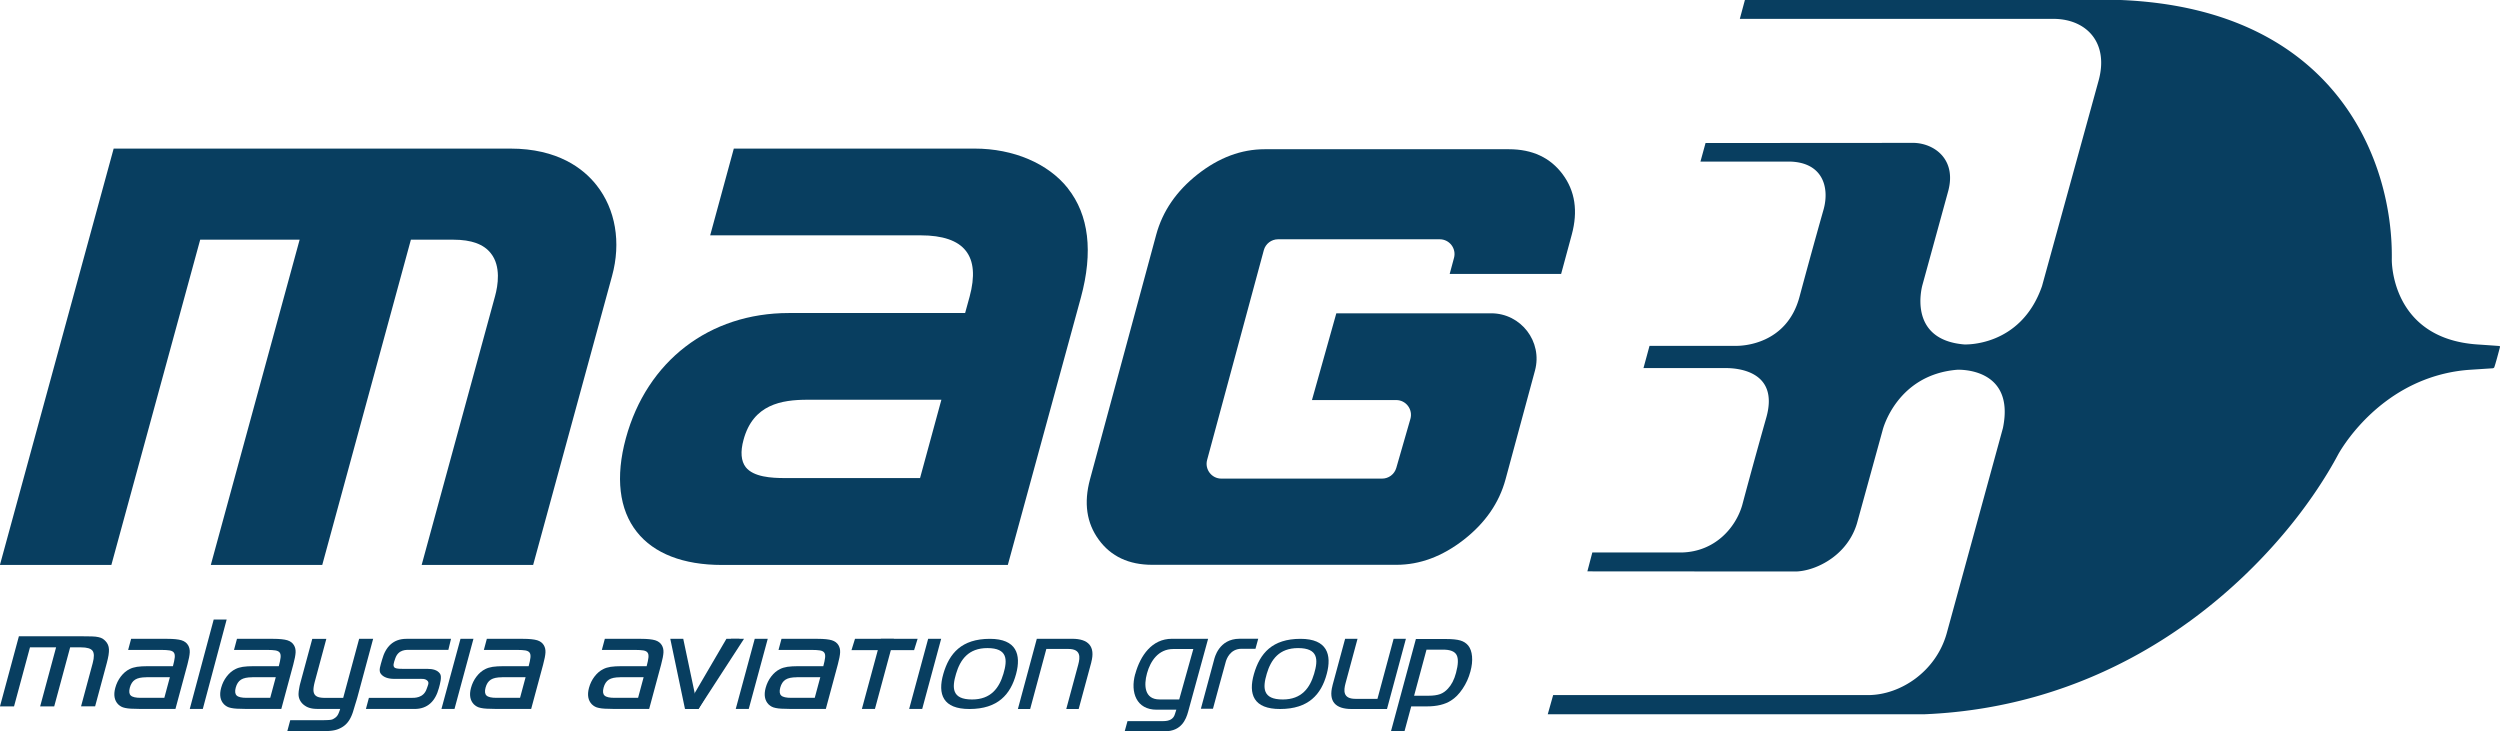
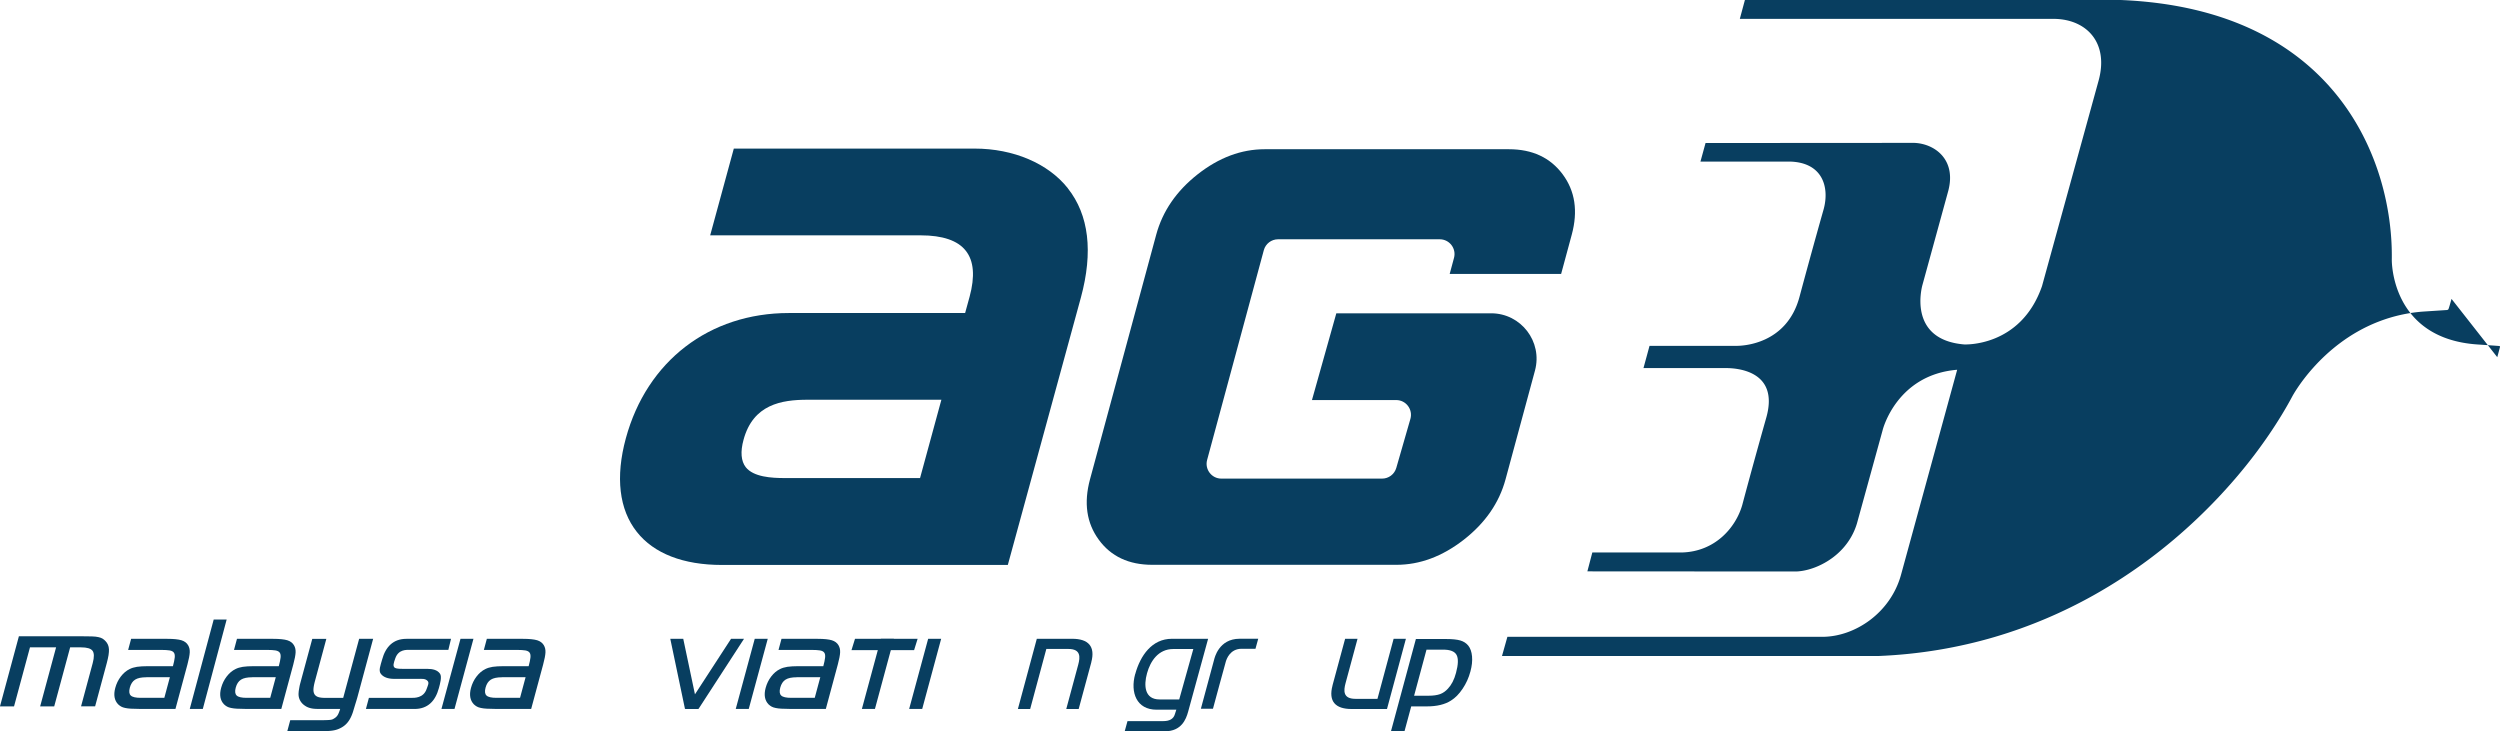
<svg xmlns="http://www.w3.org/2000/svg" id="Layer_1" data-name="Layer 1" version="1.1" width="546.891" height="160">
  <defs id="defs527">
    <style id="style525">.cls-2{stroke-width:0;fill:#083e60}</style>
  </defs>
  <g id="g577" transform="matrix(1.002 0 0 1.002 -208.31 -156.272)">
    <path class="cls-2" d="M455.74 303.12c1.11-4.06 3.66-7.7 8-7.7h7.91l-4.37 15.94c-.45 1.64-1.46 4.25-5.04 4.25h-8.8l.61-2.22h7.86c1.23 0 2.19-.43 2.49-1.53l.31-.96h-4.32c-4.35 0-5.77-3.73-4.67-7.76m9.62 5.52 3.08-11.01h-4.37c-3.27 0-5.01 2.64-5.74 5.31-.74 2.67-.54 5.7 2.73 5.7z" id="path529" />
    <path class="cls-2" d="M478.53 295.41c-4.58 0-5.48 4.26-5.57 4.57-.08.32-2.89 10.71-2.89 10.71h2.64s2.7-9.99 2.81-10.31c.15-.49.89-2.78 3.45-2.78h3.02l.6-2.19z" id="path531" />
    <path class="cls-2" d="m446.15 300.55-2.76 10.2h-2.71l2.62-9.71c.42-1.58.61-3.4-2.16-3.4h-4.81l-3.53 13.11h-2.68l4.13-15.33h7.72c3.55 0 5.1 1.67 4.17 5.13" id="path533" />
    <path class="cls-2" d="m498.8 305.62 2.76-10.2h2.71l-2.62 9.71c-.42 1.58-.61 3.4 2.16 3.4h4.81l3.53-13.11h2.68l-4.13 15.33h-7.72c-3.55 0-5.1-1.67-4.17-5.13" id="path535" />
    <path class="cls-2" id="polygon537" d="m257.38 291.21-5.21 19.53h-2.85l5.23-19.53z" />
    <path class="cls-2" id="polygon539" d="m311.26 295.42-4.14 15.32h-2.85l4.16-15.32z" />
    <path class="cls-2" id="polygon541" d="m403.05 295.42-4.14 15.32h-2.85l4.15-15.32z" />
    <path class="cls-2" id="polygon543" d="m413.37 295.42-4.14 15.32h-2.85l4.15-15.32z" />
    <path class="cls-2" id="polygon545" d="m375.51 295.42-4.15 15.32h-2.84l4.15-15.32z" />
-     <path class="cls-2" id="polygon547" d="m369.33 295.42-8.94 15.32h-2.85l8.95-15.32z" />
    <path class="cls-2" id="polygon549" d="m370.33 295.42-9.94 15.32h-2.85l9.96-15.32z" />
    <path class="cls-2" id="polygon551" d="m354.23 295.42 3.21 15.32h2.85l-3.23-15.32z" />
    <path class="cls-2" d="M268.76 301.4c.21-.78.34-1.4.39-1.87.05-.47 0-.83-.18-1.08-.17-.25-.49-.41-.93-.49-.44-.07-1.05-.11-1.81-.11h-7.25l.65-2.42h7.92c1.37 0 2.39.11 3.07.31.67.21 1.16.58 1.46 1.1.26.44.38.96.35 1.57-.03.61-.2 1.49-.51 2.64l-2.61 9.68h-7.82c-.76 0-1.39-.02-1.89-.05-.5-.03-.92-.08-1.27-.16-.35-.07-.64-.17-.87-.3-.23-.13-.45-.29-.67-.5-.82-.86-1.03-2.05-.62-3.58.25-.92.65-1.75 1.21-2.48.56-.73 1.2-1.28 1.93-1.63.44-.23.98-.39 1.6-.49.63-.09 1.42-.14 2.37-.14zm-5.78 2.42c-1.1 0-1.92.17-2.47.52-.55.35-.93.93-1.15 1.74-.22.81-.15 1.39.21 1.73.36.34 1.09.5 2.19.5h5.13l1.21-4.5h-5.13z" id="path553" />
    <path class="cls-2" d="M323.31 301.4c.21-.78.34-1.4.39-1.87.05-.47 0-.83-.18-1.08-.17-.25-.49-.41-.93-.49-.44-.07-1.05-.11-1.81-.11h-7.25l.65-2.42h7.92c1.37 0 2.39.11 3.07.31.67.21 1.16.58 1.46 1.1.26.44.38.96.35 1.57-.03.61-.2 1.49-.51 2.64l-2.61 9.68h-7.82c-.76 0-1.39-.02-1.89-.05-.5-.03-.92-.08-1.27-.16-.35-.07-.64-.17-.87-.3-.23-.13-.45-.29-.67-.5-.82-.86-1.03-2.05-.62-3.58.25-.92.65-1.75 1.21-2.48.56-.73 1.2-1.28 1.93-1.63.44-.23.98-.39 1.6-.49.63-.09 1.42-.14 2.37-.14zm-5.79 2.42c-1.1 0-1.92.17-2.47.52-.55.35-.93.93-1.15 1.74-.22.82-.15 1.39.21 1.73.36.34 1.09.5 2.19.5h5.13l1.21-4.5h-5.13z" id="path555" />
    <path class="cls-2" d="M245.65 301.4c.21-.78.34-1.4.39-1.87.05-.47 0-.83-.18-1.08-.17-.25-.48-.41-.93-.49-.44-.07-1.05-.11-1.81-.11h-7.25l.65-2.42h7.92c1.37 0 2.39.11 3.07.31.67.21 1.16.58 1.46 1.1.26.44.38.96.35 1.57-.03.61-.2 1.49-.51 2.64l-2.61 9.68h-7.82c-.76 0-1.39-.02-1.89-.05-.5-.03-.92-.08-1.27-.16-.35-.07-.64-.17-.87-.3-.23-.13-.45-.29-.67-.5-.82-.86-1.03-2.05-.62-3.58.25-.92.65-1.75 1.21-2.48.56-.73 1.2-1.28 1.93-1.63.44-.23.98-.39 1.6-.49.63-.09 1.42-.14 2.37-.14zm-5.79 2.42c-1.1 0-1.92.17-2.47.52-.55.35-.93.93-1.15 1.74-.22.82-.15 1.39.21 1.73.36.34 1.09.5 2.19.5h5.13l1.21-4.5h-5.13z" id="path557" />
-     <path class="cls-2" d="M349.07 301.4c.21-.78.34-1.4.39-1.87.05-.47 0-.83-.18-1.08-.17-.25-.48-.41-.93-.49-.44-.07-1.05-.11-1.81-.11h-7.25l.65-2.42h7.92c1.37 0 2.39.11 3.07.31.67.21 1.16.58 1.46 1.1.26.44.38.96.35 1.57-.03.61-.2 1.49-.51 2.64l-2.61 9.68h-7.82c-.76 0-1.39-.02-1.89-.05-.5-.03-.92-.08-1.27-.16-.35-.07-.64-.17-.87-.3-.23-.13-.45-.29-.67-.5-.82-.86-1.03-2.05-.62-3.58.25-.92.65-1.75 1.21-2.48.56-.73 1.2-1.28 1.93-1.63.44-.23.98-.39 1.6-.49.63-.09 1.42-.14 2.37-.14zm-5.78 2.42c-1.1 0-1.92.17-2.47.52-.55.35-.93.93-1.15 1.74-.22.82-.15 1.39.21 1.73.36.34 1.09.5 2.19.5h5.13l1.21-4.5h-5.13z" id="path559" />
    <path class="cls-2" d="M387.64 301.4c.21-.78.34-1.4.39-1.87.05-.47 0-.83-.18-1.08-.17-.25-.48-.41-.93-.49-.44-.07-1.05-.11-1.81-.11h-7.25l.65-2.42h7.92c1.37 0 2.39.11 3.07.31.67.21 1.16.58 1.46 1.1.26.44.38.96.35 1.57-.03.61-.2 1.49-.51 2.64l-2.61 9.68h-7.82c-.76 0-1.39-.02-1.89-.05-.5-.03-.92-.08-1.27-.16-.35-.07-.64-.17-.87-.3-.23-.13-.45-.29-.67-.5-.82-.86-1.03-2.05-.62-3.58.25-.92.65-1.75 1.21-2.48.56-.73 1.2-1.28 1.93-1.63.44-.23.98-.39 1.6-.49.63-.09 1.42-.14 2.37-.14zm-5.78 2.42c-1.1 0-1.92.17-2.47.52-.55.35-.93.93-1.15 1.74-.22.82-.15 1.39.21 1.73.36.34 1.09.5 2.19.5h5.13l1.21-4.5h-5.13z" id="path561" />
    <path class="cls-2" d="M514.52 315.61h-2.95l5.44-20.14h6.6c1.36 0 2.4.11 3.11.32.71.21 1.28.58 1.71 1.1.47.58.75 1.37.84 2.37.09 1-.03 2.09-.35 3.28-.37 1.39-.94 2.65-1.71 3.79-.76 1.14-1.61 2-2.54 2.58-1.32.85-3.08 1.27-5.27 1.27h-3.41l-1.47 5.44zm2.1-7.76h3.16c1.03 0 1.87-.12 2.51-.35.64-.23 1.22-.64 1.74-1.22.76-.81 1.35-1.94 1.74-3.41.5-1.85.54-3.16.12-3.93-.42-.77-1.39-1.15-2.91-1.15h-3.65z" id="path563" />
    <path class="cls-2" d="M225.67 294.87c.95 0 1.72.01 2.3.03.59.02 1.06.07 1.43.16.37.08.66.19.89.33.23.14.45.33.68.58.21.23.38.49.5.77s.19.61.21.97c.02.37-.02.8-.09 1.29-.08.49-.21 1.06-.38 1.71l-2.55 9.46h-3.07l2.55-9.46c.34-1.28.33-2.17-.04-2.67s-1.21-.75-2.52-.75h-2.37l-3.48 12.89h-3.07l3.48-12.89h-5.7l-3.48 12.89h-3.07l4.13-15.31z" id="path565" />
    <path class="cls-2" d="M286.29 295.42h3.07l-3.45 12.8c-.04.15-.11.37-.2.68-.09.3-.19.62-.29.94l-.28.93c-.09.29-.15.49-.18.6-.33 1.01-.74 1.8-1.23 2.37-.48.58-1.1 1.02-1.86 1.34-.48.21-1.04.35-1.68.42-.64.07-1.57.11-2.77.11h-6.81l.65-2.42h6.62c.57 0 1.03 0 1.37-.02.34-.01.62-.03.82-.06.21-.03.37-.08.5-.14.12-.06.26-.15.42-.25.28-.19.51-.43.67-.72.16-.29.33-.71.5-1.26h-4.24c-.49 0-.9-.01-1.24-.03-.34-.02-.65-.06-.92-.13-.27-.06-.51-.14-.73-.24-.22-.09-.44-.23-.67-.39a3.1 3.1 0 0 1-1.02-1.21c-.22-.47-.31-1-.25-1.59.01-.21.04-.41.07-.6.03-.19.07-.4.11-.64.04-.24.11-.53.2-.86.09-.33.2-.74.33-1.23l2.27-8.39h3.07l-2.49 9.24c-.19.71-.3 1.3-.32 1.76-.02.46.06.83.24 1.12.18.28.46.48.85.6.39.12.91.17 1.57.17h3.83l3.48-12.89z" id="path567" />
    <path class="cls-2" d="M293.98 301.66c.34.39 1.8.32 2.53.32h4.57c1.32 0 2.31.25 2.88 1.07.45.64 0 2.24-.26 3.17-.76 2.79-2.43 4.52-5.3 4.52h-10.62l.65-2.42h9.23c.73 0 2.69.07 3.38-1.95.25-.74.57-1.28.25-1.7-.49-.61-1.32-.5-2.04-.5h-5.3c-1.34 0-2.34-.37-2.89-1.07-.58-.74-.1-1.82.26-3.15.76-2.79 2.43-4.52 5.3-4.52h9.74l-.58 2.41h-8.34c-.73 0-2.53-.18-3.24 1.83-.4 1.13-.52 1.63-.22 1.98z" id="path569" />
-     <path class="cls-2" d="M413.84 303.09c1.29-4.48 3.98-7.66 10.16-7.66 5.82 0 6.86 3.43 5.73 7.66-1.2 4.48-3.98 7.65-10.16 7.66-5.81.02-7.01-3.21-5.73-7.66m9.62-5.64c-4.13 0-5.92 2.51-6.84 5.61-.92 3.1-.92 5.61 3.5 5.61 4.12 0 5.92-2.51 6.84-5.61.92-3.09.92-5.61-3.5-5.61" id="path571" />
-     <path class="cls-2" d="M481.66 303.09c1.29-4.48 3.98-7.66 10.16-7.66 5.82 0 6.86 3.43 5.73 7.66-1.2 4.48-3.98 7.65-10.16 7.66-5.81.02-7.01-3.21-5.73-7.66m9.63-5.64c-4.13 0-5.92 2.51-6.84 5.61-.92 3.1-.92 5.61 3.5 5.61 4.12 0 5.92-2.51 6.84-5.61.92-3.09.92-5.61-3.5-5.61" id="path573" />
    <path class="cls-2" id="polygon575" d="m408.23 295.42-.77 2.48h-13.67l.77-2.48z" />
  </g>
-   <path class="cls-2" d="M546.297 78.141v-.02c.29-1.042.55-2.054.58-2.164.051-.23-.05-.25-.22-.27-.15-.031-4.81-.342-4.81-.342-18.989-1.352-18.628-18.588-18.628-18.588.33-21.124-11.814-54.793-59.302-56.757h-82.21l-1.112 4.129h68.912c6.995.15 11.865 5.26 9.56 13.557L446.7 62.6c-4.67 13.438-17.055 12.746-17.055 12.746-12.646-1.082-9.079-13.077-9.079-13.077l5.652-20.592c1.784-6.964-3.197-10.301-7.525-10.422l-45.594.03-1.113 4.059h19.52c7.185.17 8.728 5.551 7.446 10.371 0 0-2.435 8.538-5.311 19.26-2.796 10.371-12.426 10.682-13.789 10.682h-19.009l-.671 2.475-.652 2.385H377.5c2.084 0 11.794.38 8.908 10.762-3.046 10.762-5.291 19.24-5.291 19.24-1.403 4.83-5.852 10.14-13.197 10.341h-19.59l-1.083 4.129 45.664.03c1.654-.06 3.638-.561 5.582-1.543 3.247-1.624 6.403-4.57 7.726-8.969l5.651-20.522s3.037-12.015 16.274-13.097c0 0 12.776-.702 10.01 12.746l-12.295 44.893c-2.314 8.317-10.03 13.458-17.075 13.528h-69.022l-1.183 4.198h82.33c18.218-.741 33.91-5.932 47.007-13.247 8.738-4.88 16.314-10.702 22.717-16.785a117.611 117.611 0 0 0 8.728-9.219 107.724 107.724 0 0 0 6.944-9.088c2.014-2.946 3.738-5.792 5.15-8.438 0 0 6.013-11.383 18.89-16.374a33.81 33.81 0 0 1 10.02-2.214l4.88-.32s.351 0 .421-.301c.07-.19.16-.501.271-.862 0-.03.01-.05.01-.05.12-.391.23-.802.35-1.223z" id="path579" />
+   <path class="cls-2" d="M546.297 78.141v-.02c.29-1.042.55-2.054.58-2.164.051-.23-.05-.25-.22-.27-.15-.031-4.81-.342-4.81-.342-18.989-1.352-18.628-18.588-18.628-18.588.33-21.124-11.814-54.793-59.302-56.757h-82.21l-1.112 4.129h68.912c6.995.15 11.865 5.26 9.56 13.557L446.7 62.6c-4.67 13.438-17.055 12.746-17.055 12.746-12.646-1.082-9.079-13.077-9.079-13.077l5.652-20.592c1.784-6.964-3.197-10.301-7.525-10.422l-45.594.03-1.113 4.059h19.52c7.185.17 8.728 5.551 7.446 10.371 0 0-2.435 8.538-5.311 19.26-2.796 10.371-12.426 10.682-13.789 10.682h-19.009l-.671 2.475-.652 2.385H377.5c2.084 0 11.794.38 8.908 10.762-3.046 10.762-5.291 19.24-5.291 19.24-1.403 4.83-5.852 10.14-13.197 10.341h-19.59l-1.083 4.129 45.664.03c1.654-.06 3.638-.561 5.582-1.543 3.247-1.624 6.403-4.57 7.726-8.969l5.651-20.522s3.037-12.015 16.274-13.097l-12.295 44.893c-2.314 8.317-10.03 13.458-17.075 13.528h-69.022l-1.183 4.198h82.33c18.218-.741 33.91-5.932 47.007-13.247 8.738-4.88 16.314-10.702 22.717-16.785a117.611 117.611 0 0 0 8.728-9.219 107.724 107.724 0 0 0 6.944-9.088c2.014-2.946 3.738-5.792 5.15-8.438 0 0 6.013-11.383 18.89-16.374a33.81 33.81 0 0 1 10.02-2.214l4.88-.32s.351 0 .421-.301c.07-.19.16-.501.271-.862 0-.03.01-.05.01-.05.12-.391.23-.802.35-1.223z" id="path579" />
  <g id="g595" transform="matrix(1.002 0 0 1.002 -208.31 -156.272)">
-     <path class="cls-2" d="M338.13 196.39c-2.86-3.64-8.48-7.99-18.83-7.99h-86.59l-24.83 90.89h24.33l19.39-71h21.71l-19.39 71h24.33l19.35-71h9.32c3.88 0 6.61.99 8.14 2.98 2.25 2.81 1.54 7.06.92 9.32l-16.03 58.71h24.34l17.22-63.06c2.02-7.36.77-14.59-3.37-19.84z" id="path589" />
    <path class="cls-2" d="M441.02 197.05c-4.28-5.4-11.86-8.65-20.34-8.65H368.1l-5.16 18.94h45.98c4.75 0 8.08 1.13 9.82 3.36 1.78 2.23 2.04 5.61.84 10.03l-.98 3.57h-38.48c-17.33 0-30.99 10.46-35.59 27.34-2.3 8.46-1.48 15.57 2.41 20.46 3.72 4.71 10.14 7.2 18.55 7.2h62.43l15.95-58.37c2.71-9.99 1.76-18.04-2.85-23.86zm-32.26 63.28h-29.57c-2.83 0-6.78-.22-8.48-2.37-1.03-1.33-1.21-3.37-.48-6.01 2.09-7.69 8.25-8.72 14-8.72h29.19z" id="path591" />
    <path class="cls-2" d="M459.46 279.27c-5.12 0-9.02-1.83-11.68-5.48-2.67-3.65-3.3-8.04-1.92-13.17l14.46-53.43c1.39-5.12 4.4-9.51 9.04-13.17 4.64-3.65 9.53-5.48 14.65-5.48h53.3c5.12 0 9.04 1.83 11.75 5.48 2.71 3.65 3.37 8.04 1.98 13.17l-2.32 8.57h-24.33l.94-3.49c.56-2.05-.99-4.07-3.11-4.07h-35.3c-1.46 0-2.73.98-3.11 2.38l-12.38 45.8c-.55 2.05.99 4.07 3.11 4.07h35.09c1.44 0 2.7-.95 3.1-2.33l3.08-10.7c.59-2.06-.95-4.12-3.1-4.12h-18.39l5.32-18.94h33.8c6.53 0 11.27 6.2 9.57 12.5l-6.43 23.76c-1.39 5.12-4.42 9.51-9.11 13.17-4.69 3.65-9.59 5.48-14.71 5.48z" id="path593" />
  </g>
</svg>